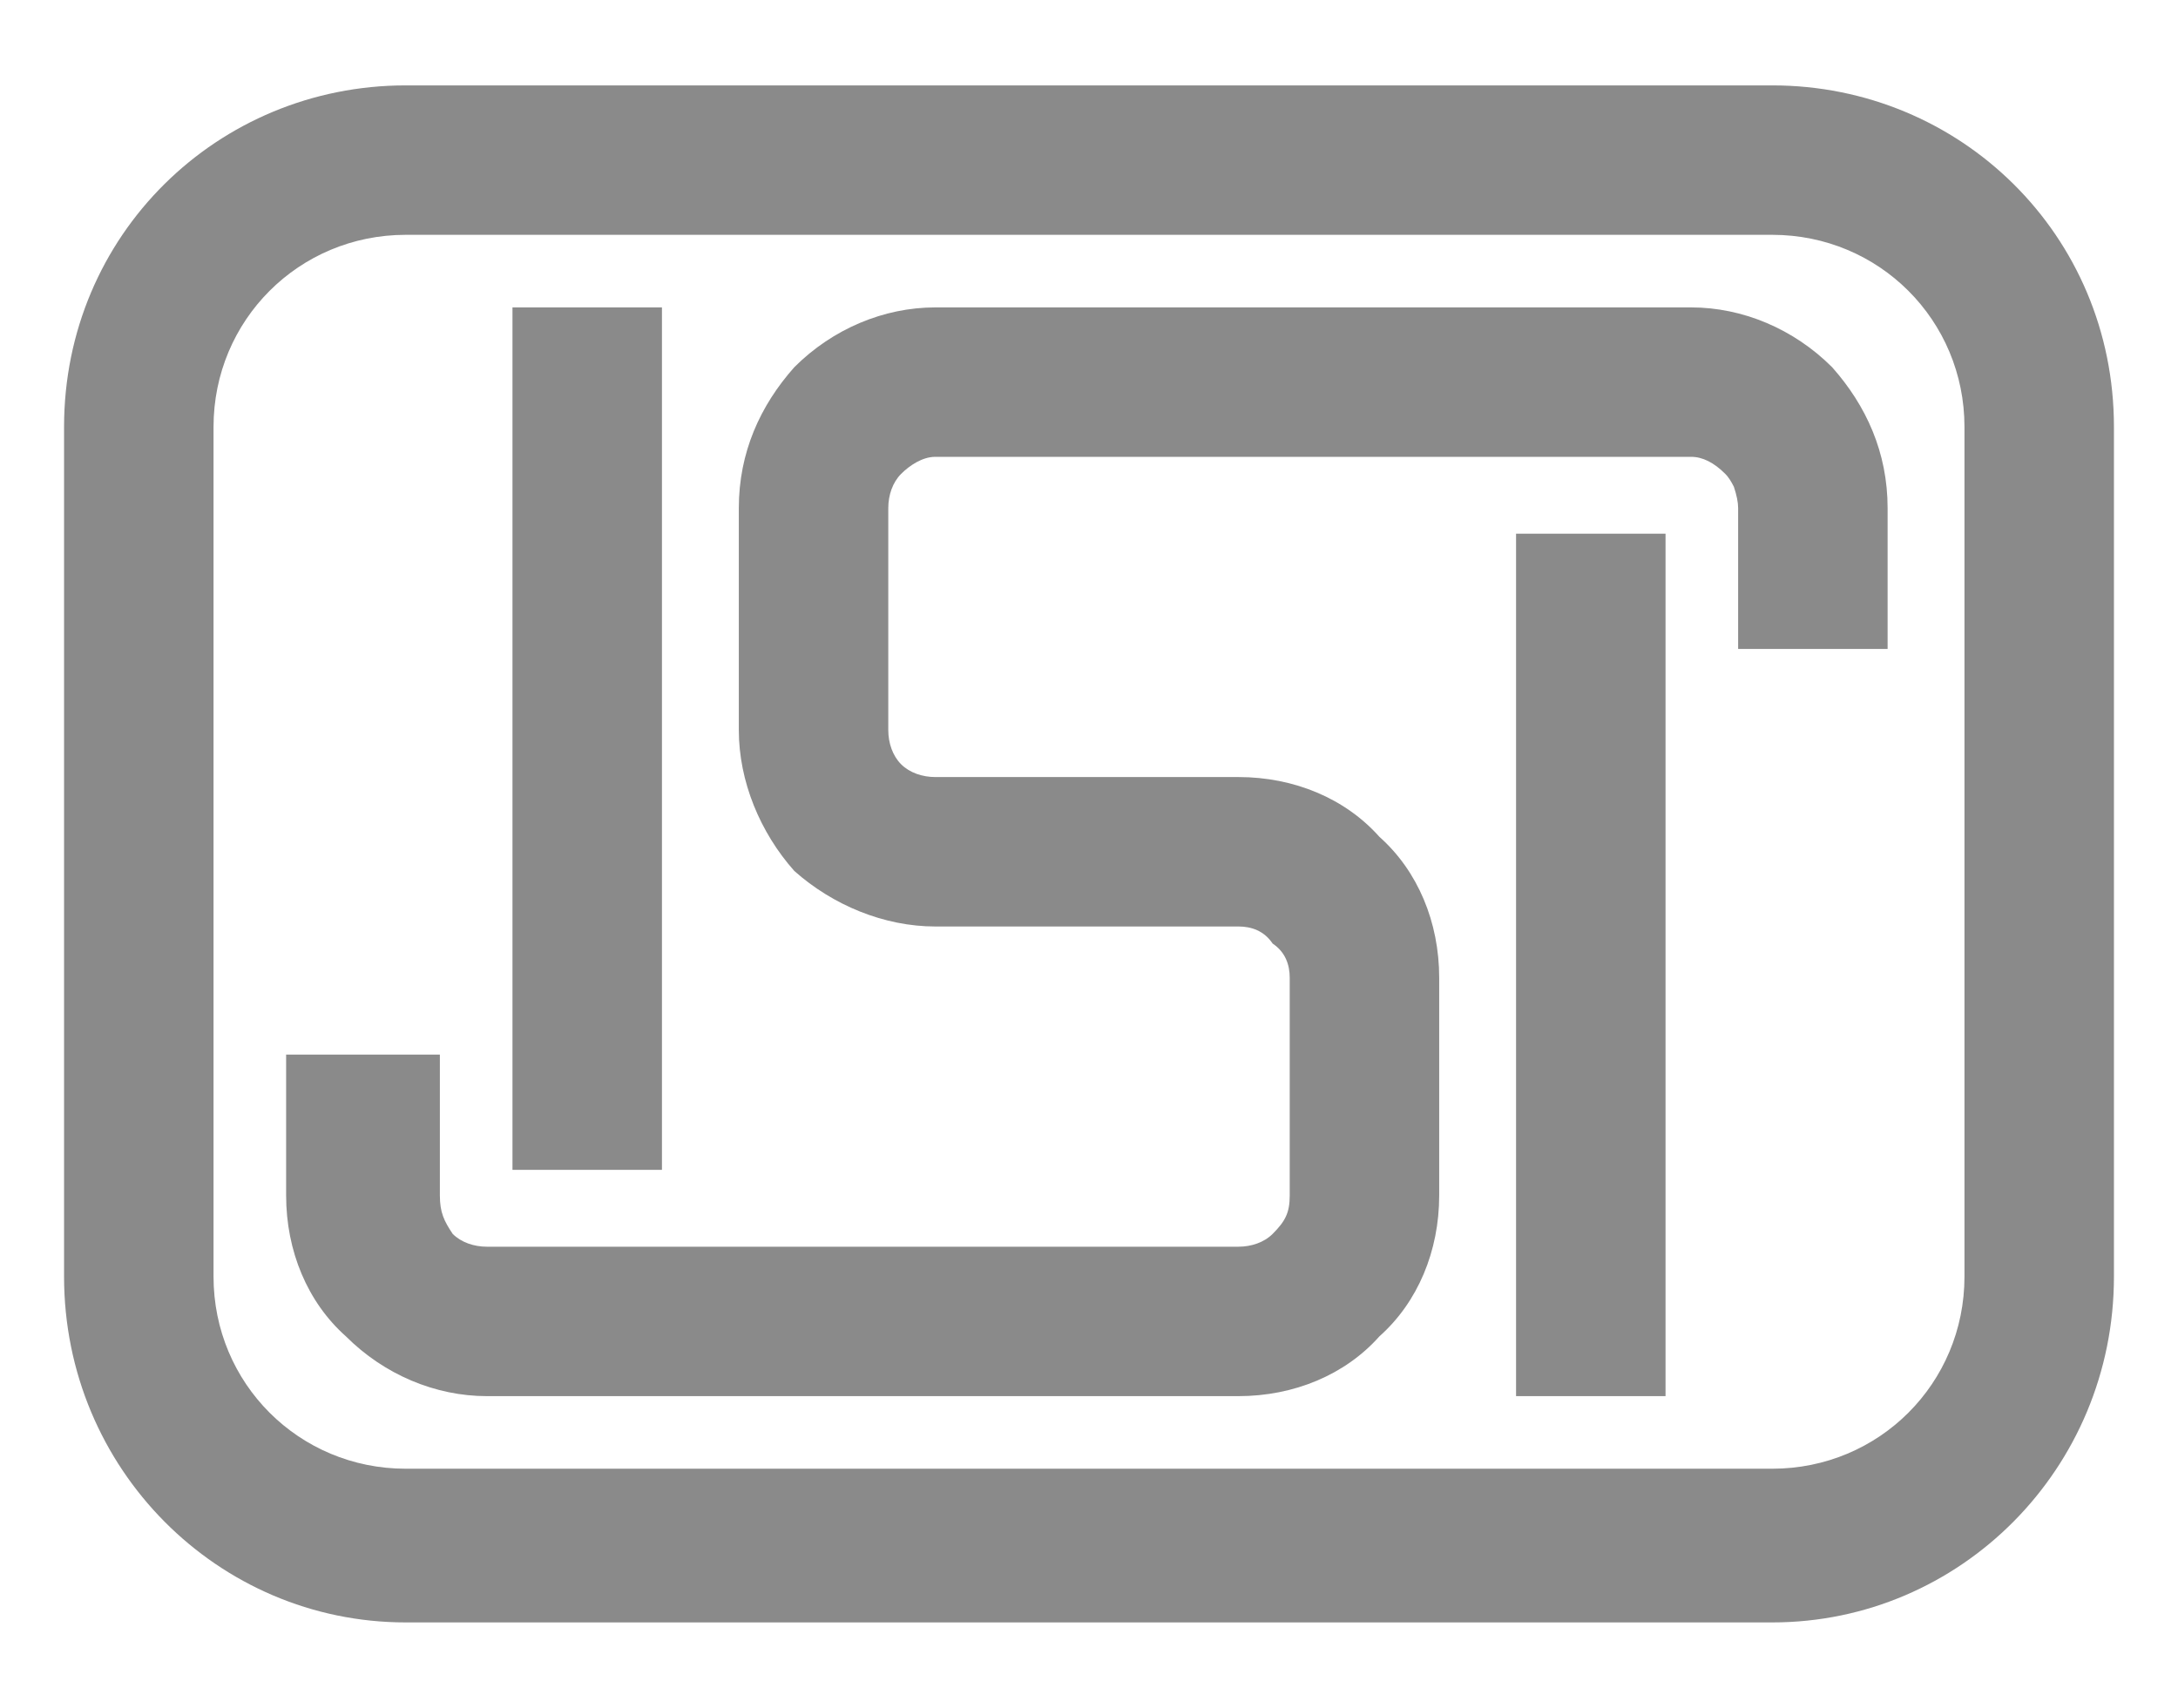
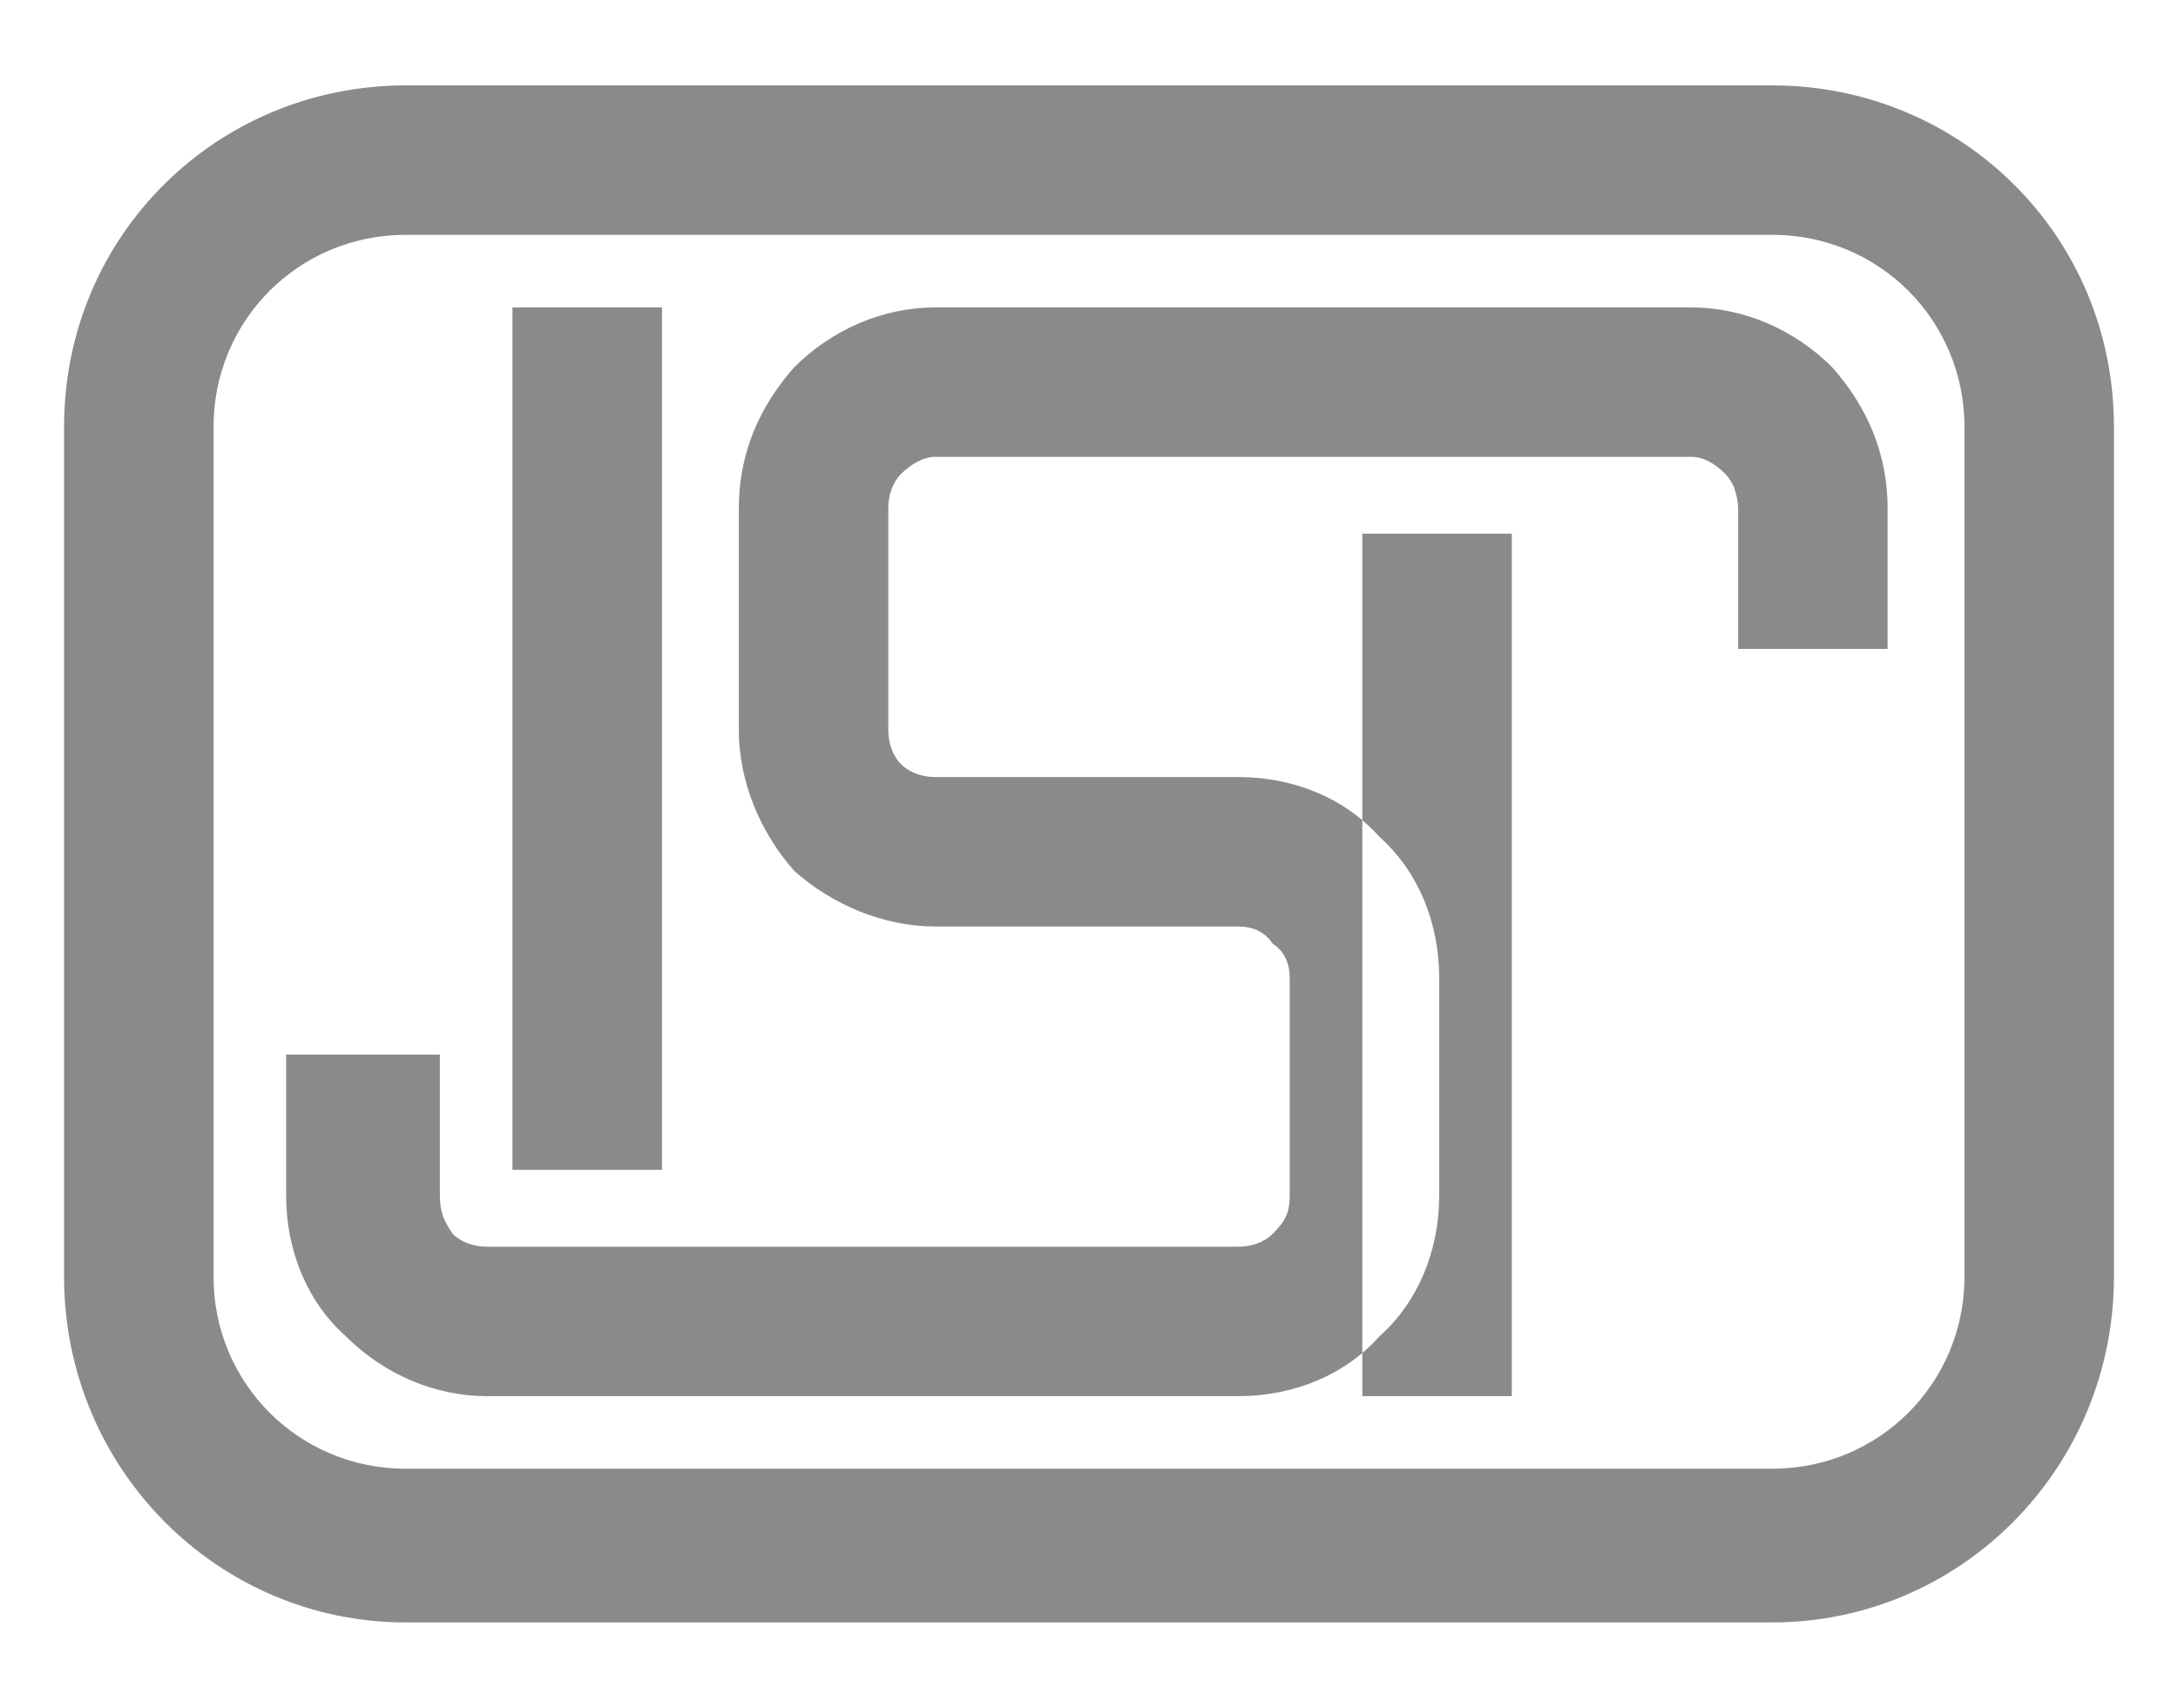
<svg xmlns="http://www.w3.org/2000/svg" version="1.2" viewBox="0 0 51 40" width="51" height="40">
  <title>Isi_mark 2-svg</title>
  <style>
		.s0 { fill: #8a8a8a } 
	</style>
-   <path id="Layer" fill-rule="evenodd" class="s0" d="m9.5 2h32c4.4 0 8 3.5 8 8v19.9c0 4.5-3.6 8.1-8 8.1h-32c-4.4 0-8-3.6-8-8.1v-19.9c0-4.5 3.6-8 8-8zm0 3.5c-2.5 0-4.5 2-4.5 4.5v19.9c0 2.5 2 4.5 4.5 4.5h32c2.5 0 4.5-2 4.5-4.5v-19.9c0-2.5-2-4.5-4.5-4.5zm2.5 1.7h3.5v20.2h-3.5zm-1.7 17.5v3.3c0 0.4 0.1 0.6 0.3 0.9 0.2 0.2 0.5 0.3 0.8 0.3h17.6c0.3 0 0.6-0.1 0.8-0.3 0.3-0.3 0.4-0.5 0.4-0.9v-5.1c0-0.3-0.1-0.6-0.4-0.8-0.2-0.3-0.5-0.4-0.8-0.4h-7.1c-1.2 0-2.4-0.5-3.3-1.3-0.8-0.9-1.3-2.1-1.3-3.3v-5.2c0-1.3 0.5-2.4 1.3-3.3 0.9-0.9 2.1-1.4 3.3-1.4h17.7c1.2 0 2.4 0.5 3.3 1.4 0.8 0.9 1.3 2 1.3 3.3v3.3h-3.5v-3.3q0-0.2-0.1-0.5-0.1-0.2-0.2-0.3-0.2-0.2-0.4-0.3-0.2-0.1-0.4-0.1h-17.7c-0.3 0-0.6 0.2-0.8 0.4-0.2 0.2-0.3 0.5-0.3 0.8v5.2c0 0.3 0.1 0.6 0.3 0.8 0.2 0.2 0.5 0.3 0.8 0.3h7.1c1.3 0 2.5 0.5 3.3 1.4 0.9 0.8 1.4 2 1.4 3.3v5.1c0 1.3-0.5 2.5-1.4 3.3-0.8 0.9-2 1.4-3.3 1.4h-17.6c-1.2 0-2.4-0.5-3.3-1.4-0.9-0.8-1.4-2-1.4-3.3v-3.3zm25.2 8v-20.2h3.5v20.2z" />
+   <path id="Layer" fill-rule="evenodd" class="s0" d="m9.5 2h32c4.4 0 8 3.5 8 8v19.9c0 4.5-3.6 8.1-8 8.1h-32c-4.4 0-8-3.6-8-8.1v-19.9c0-4.5 3.6-8 8-8zm0 3.5c-2.5 0-4.5 2-4.5 4.5v19.9c0 2.5 2 4.5 4.5 4.5h32c2.5 0 4.5-2 4.5-4.5v-19.9c0-2.5-2-4.5-4.5-4.5zm2.5 1.7h3.5v20.2h-3.5zm-1.7 17.5v3.3c0 0.4 0.1 0.6 0.3 0.9 0.2 0.2 0.5 0.3 0.8 0.3h17.6c0.3 0 0.6-0.1 0.8-0.3 0.3-0.3 0.4-0.5 0.4-0.9v-5.1c0-0.3-0.1-0.6-0.4-0.8-0.2-0.3-0.5-0.4-0.8-0.4h-7.1c-1.2 0-2.4-0.5-3.3-1.3-0.8-0.9-1.3-2.1-1.3-3.3v-5.2c0-1.3 0.5-2.4 1.3-3.3 0.9-0.9 2.1-1.4 3.3-1.4h17.7c1.2 0 2.4 0.5 3.3 1.4 0.8 0.9 1.3 2 1.3 3.3v3.3h-3.5v-3.3q0-0.2-0.1-0.5-0.1-0.2-0.2-0.3-0.2-0.2-0.4-0.3-0.2-0.1-0.4-0.1h-17.7c-0.3 0-0.6 0.2-0.8 0.4-0.2 0.2-0.3 0.5-0.3 0.8v5.2c0 0.3 0.1 0.6 0.3 0.8 0.2 0.2 0.5 0.3 0.8 0.3h7.1c1.3 0 2.5 0.5 3.3 1.4 0.9 0.8 1.4 2 1.4 3.3v5.1c0 1.3-0.5 2.5-1.4 3.3-0.8 0.9-2 1.4-3.3 1.4h-17.6c-1.2 0-2.4-0.5-3.3-1.4-0.9-0.8-1.4-2-1.4-3.3v-3.3m25.2 8v-20.2h3.5v20.2z" />
</svg>